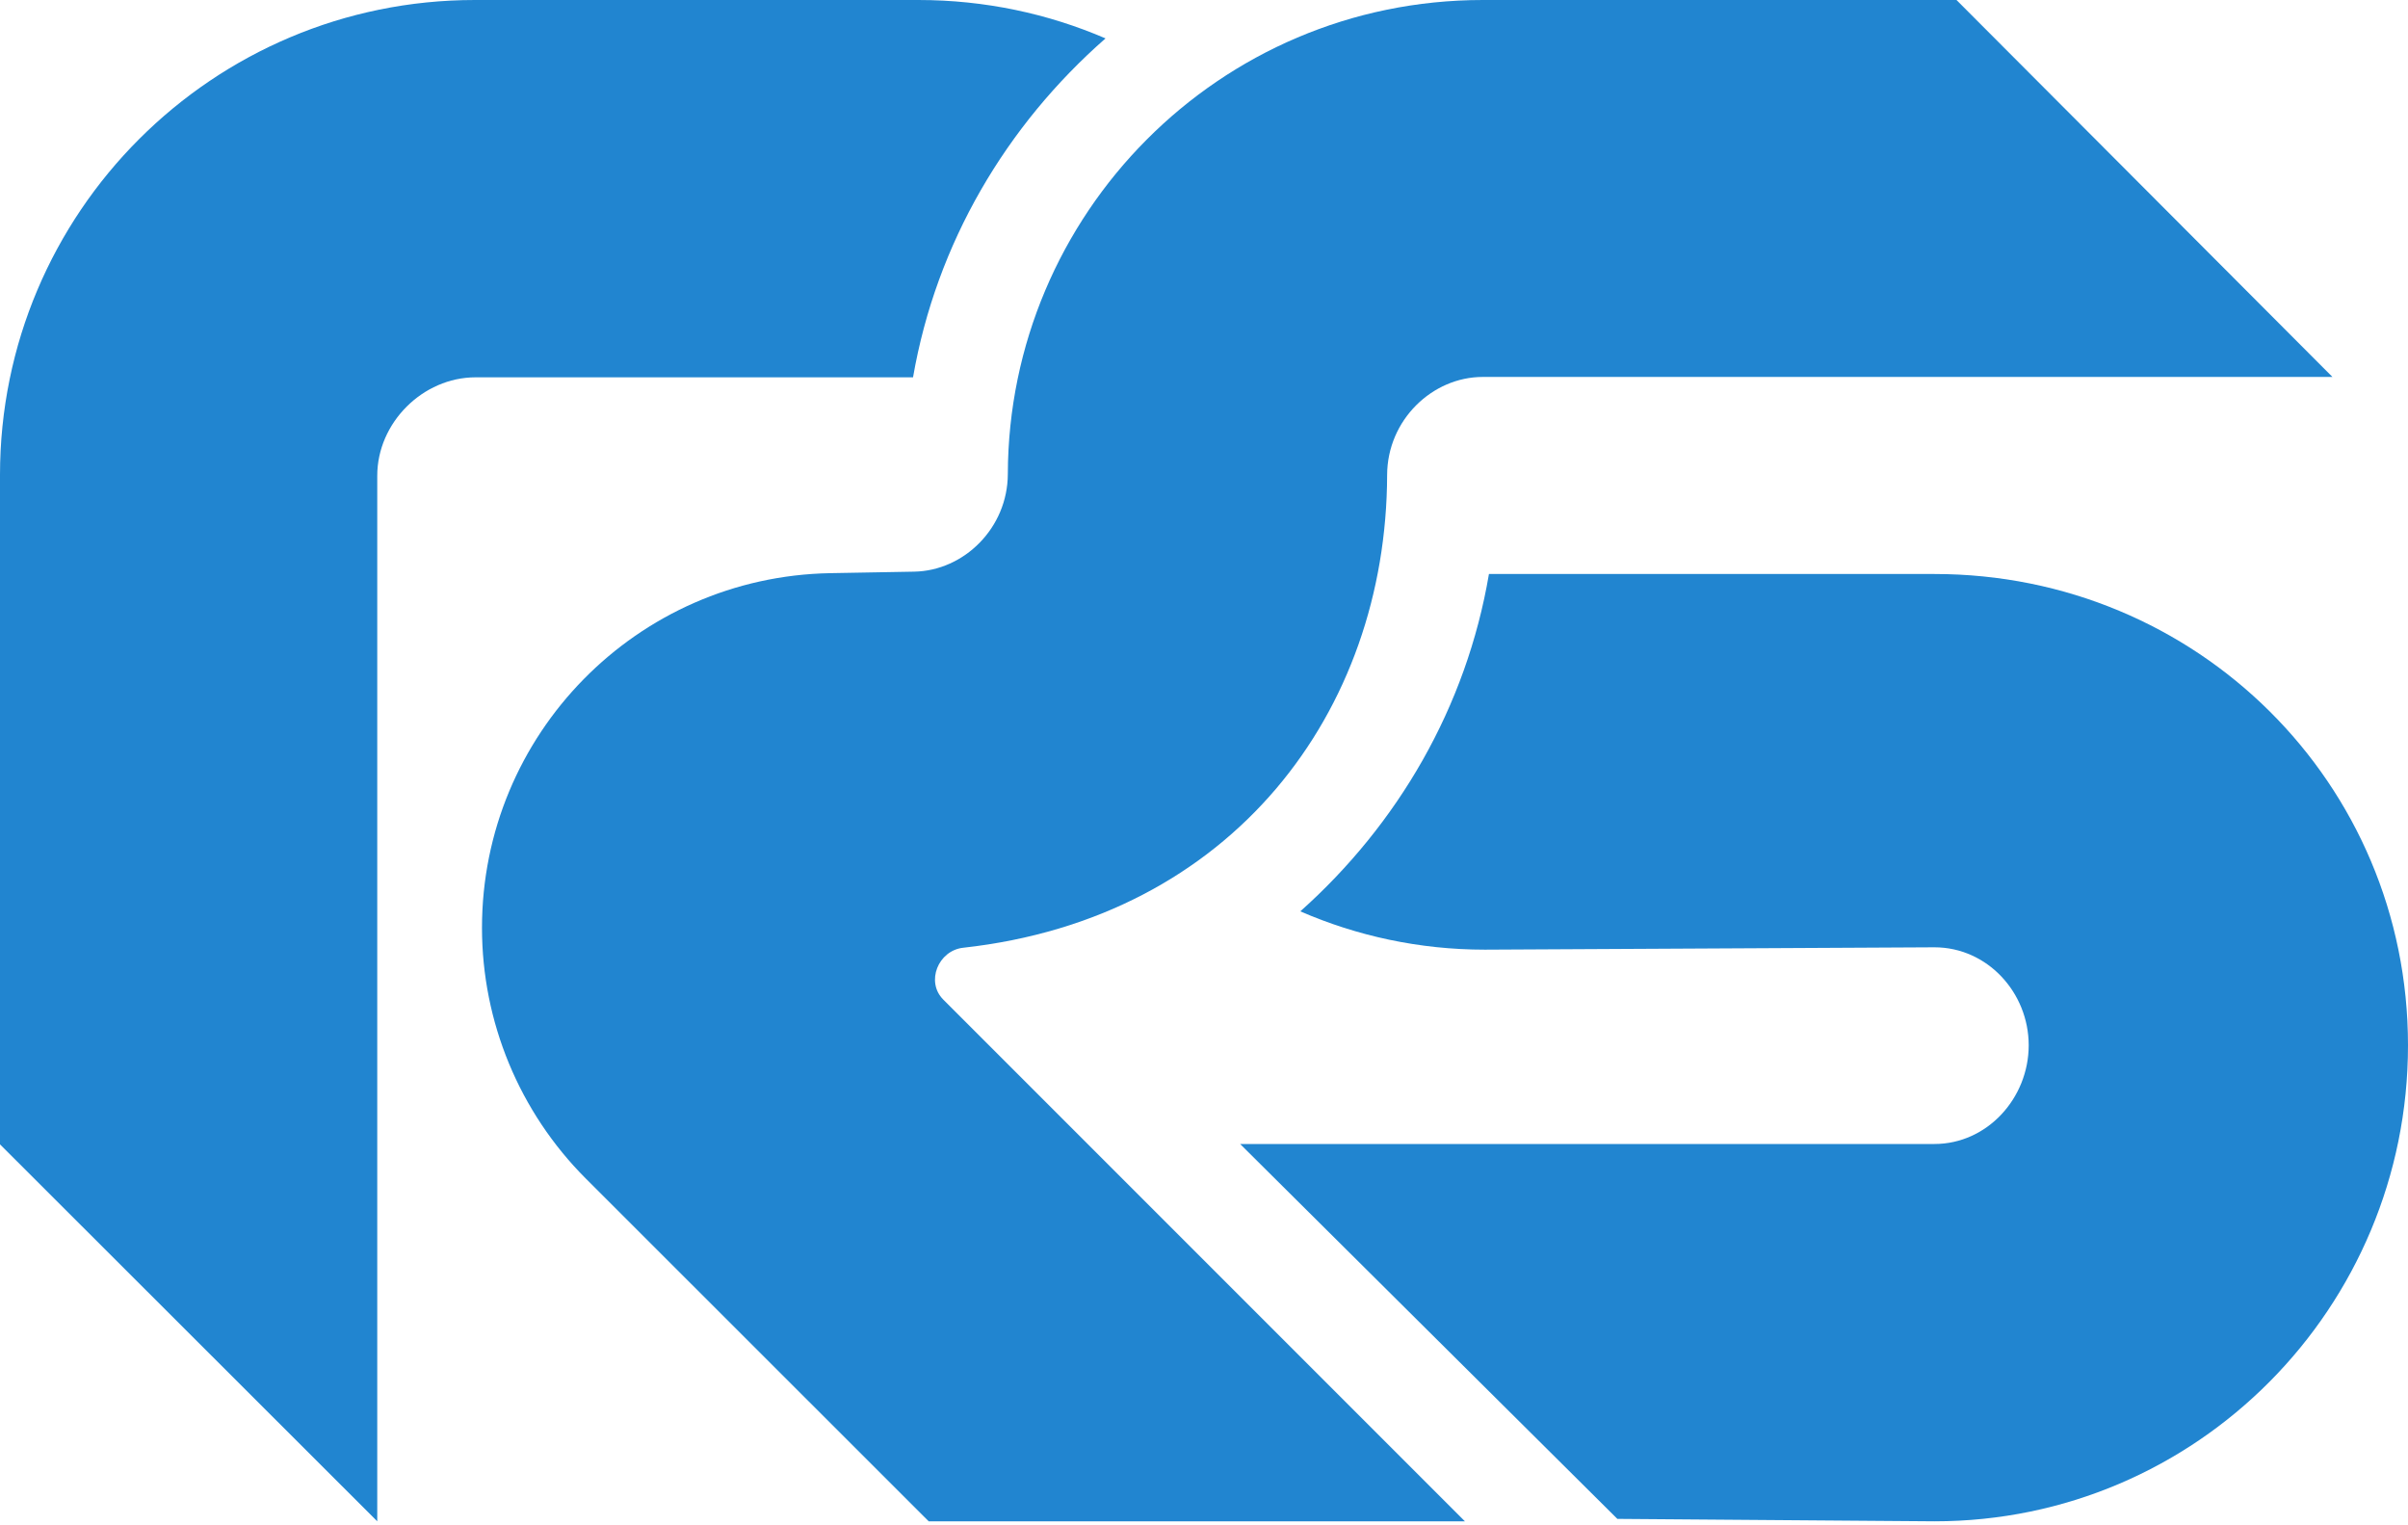
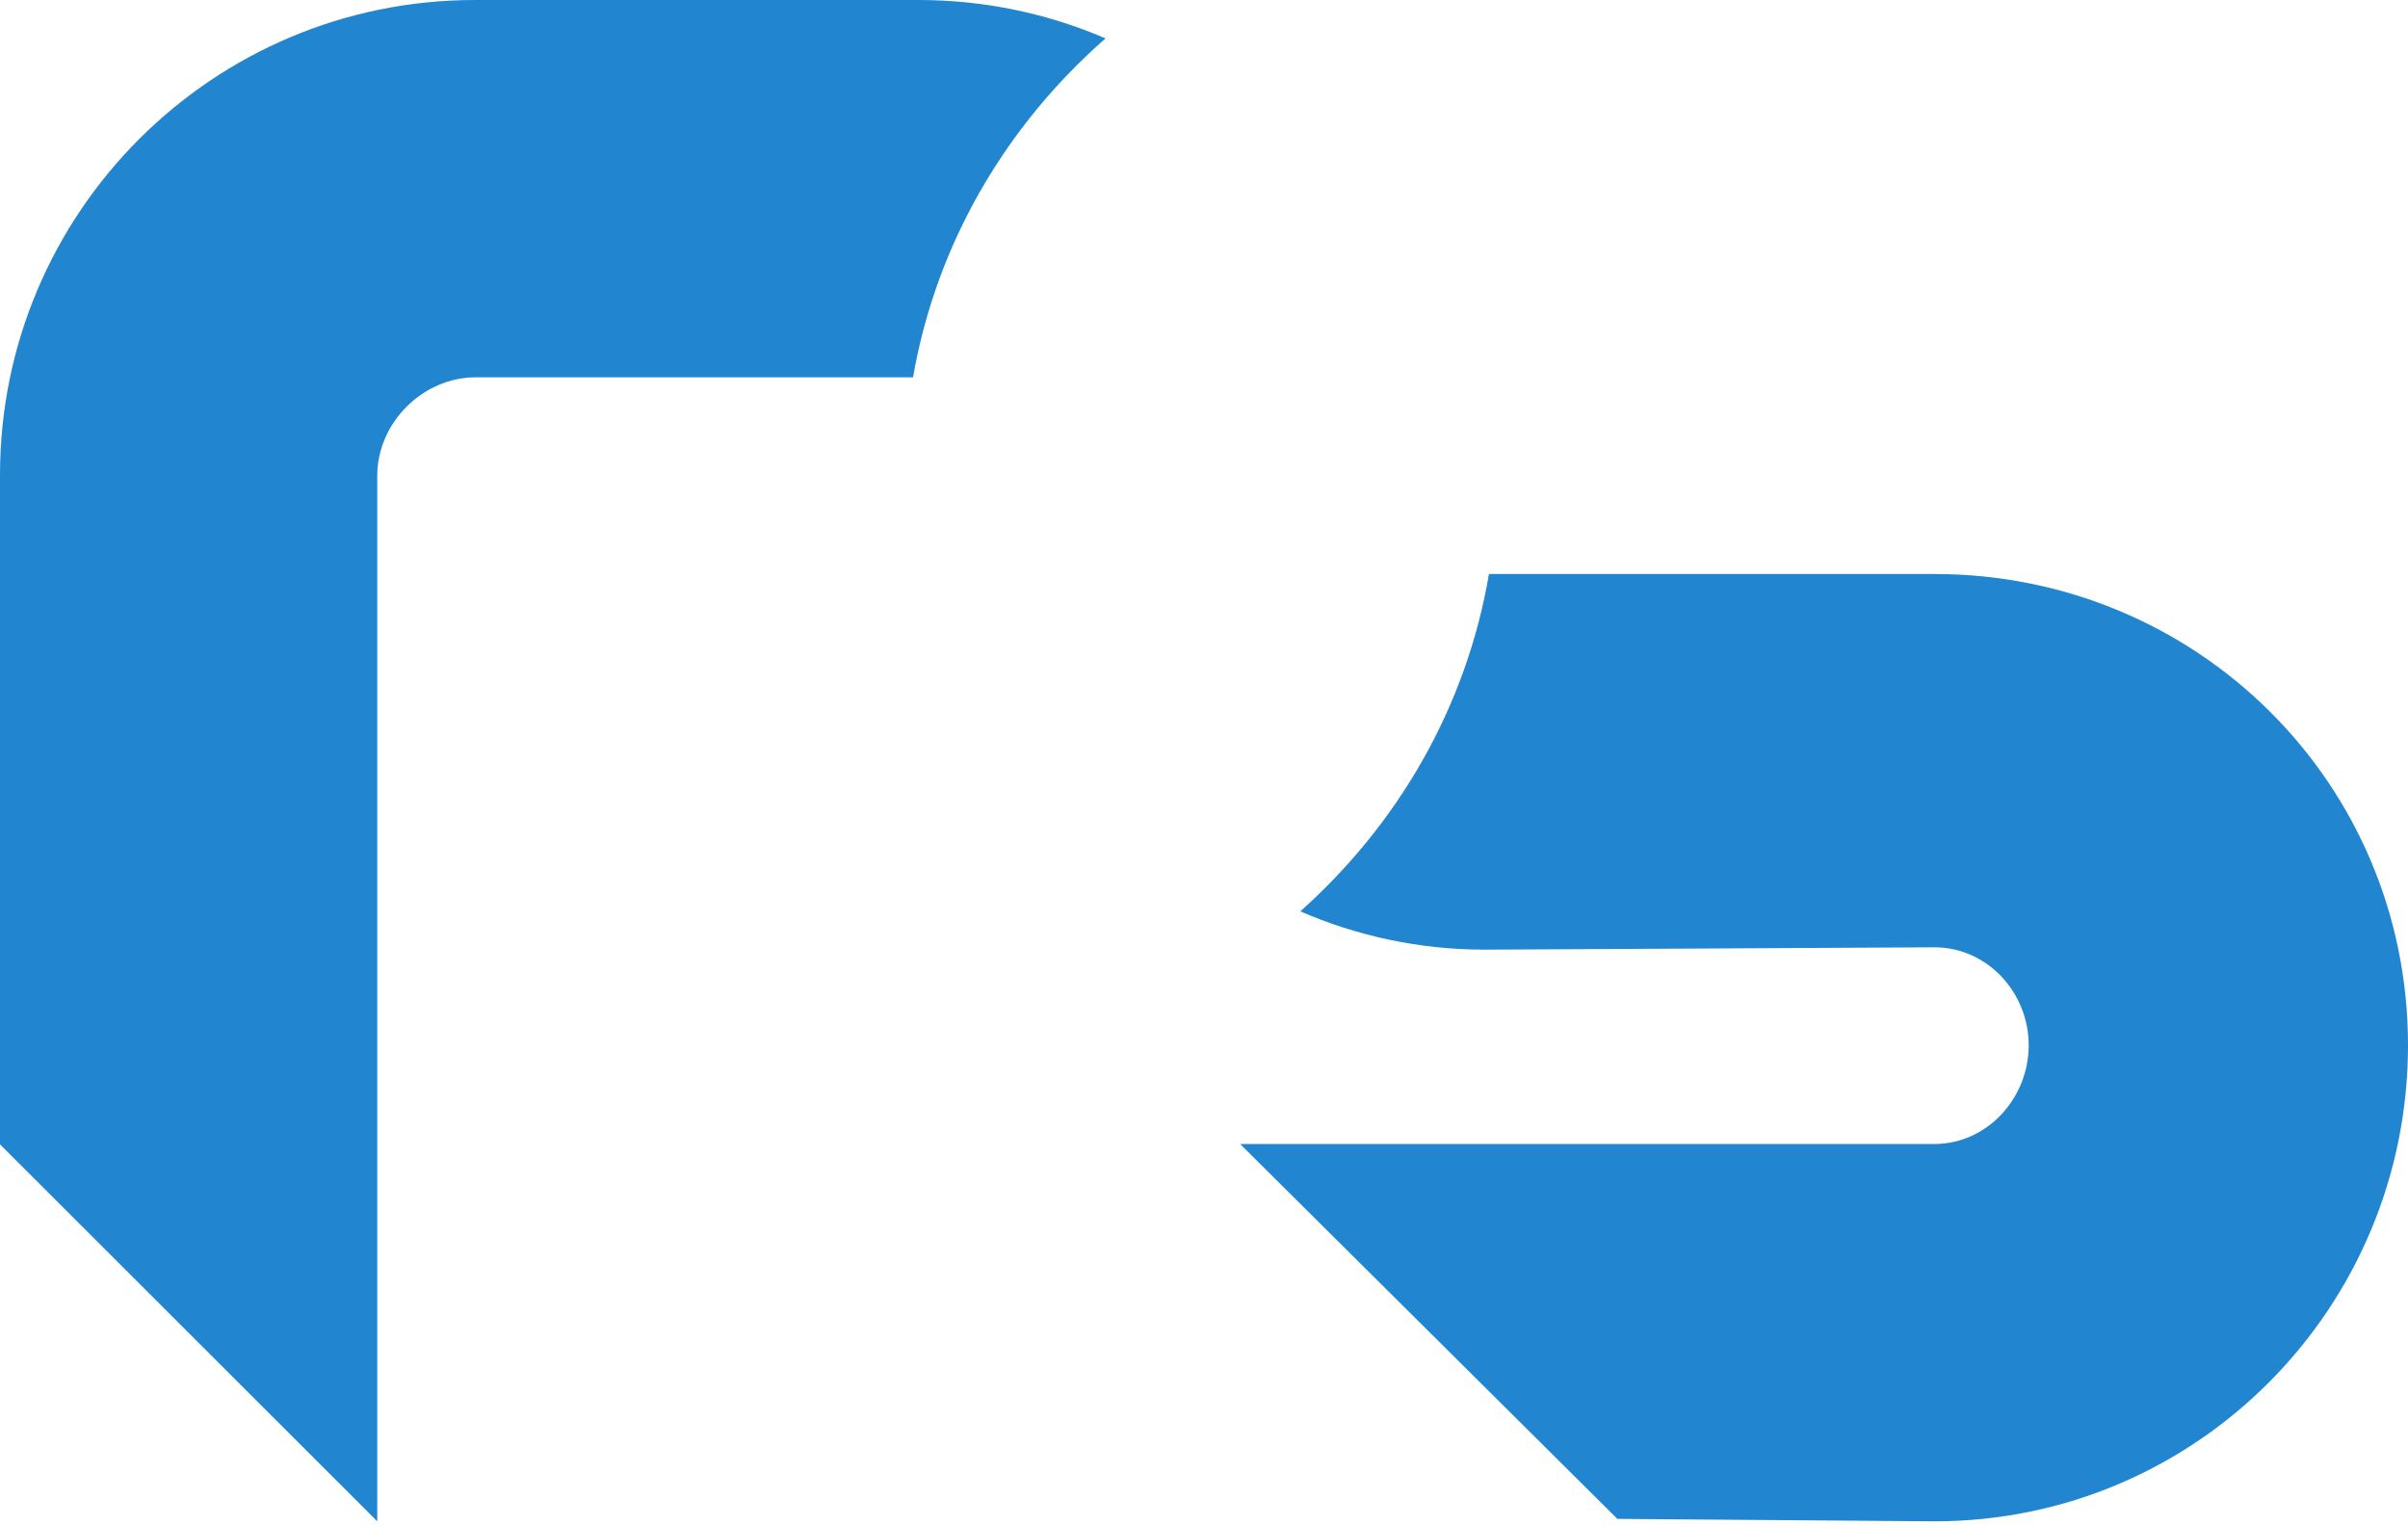
<svg xmlns="http://www.w3.org/2000/svg" width="600" height="380" viewBox="0 0 600 380" fill="none">
  <path d="M228.855 0C245.409 0 261.167 3.41 275.463 9.567C250.75 31.218 233.303 60.565 227.5 94H118.5C105.343 94 94 105.343 94 118.5V379L0 285.093V118.333C0 52.98 52.98 0 118.333 0H228.855Z" fill="#2185d0" />
  <path d="M371 143C365.376 176.17 348.314 205.347 323.994 227.044C338.123 233.178 353.662 236.587 369.973 236.587L482 236C495.157 236 505.49 247.253 505.49 260.41C505.49 273.567 495.157 285 482 285H309L403 378.397L482.028 379C547.382 379 600 325.764 600 260.41C600 195.057 547.354 143 482 143H371Z" fill="#2185d0" />
-   <path d="M487.5 0H369.5C303.695 0 251.299 53.437 251.121 118.08C251.083 131.569 240.157 142.194 227.802 142.415L206.88 142.79C158.701 143.653 120.097 182.955 120.097 231.141C120.097 254.577 129.407 277.053 145.978 293.625L231.4 379H365.011L235.037 249.026C230.609 244.598 233.771 236.798 239.996 236.11C307.043 228.701 345.468 177.321 345.63 118.34C345.668 104.626 356.902 93.907 369.455 93.907H581.171L487.5 0Z" fill="#2185d0" />
</svg>